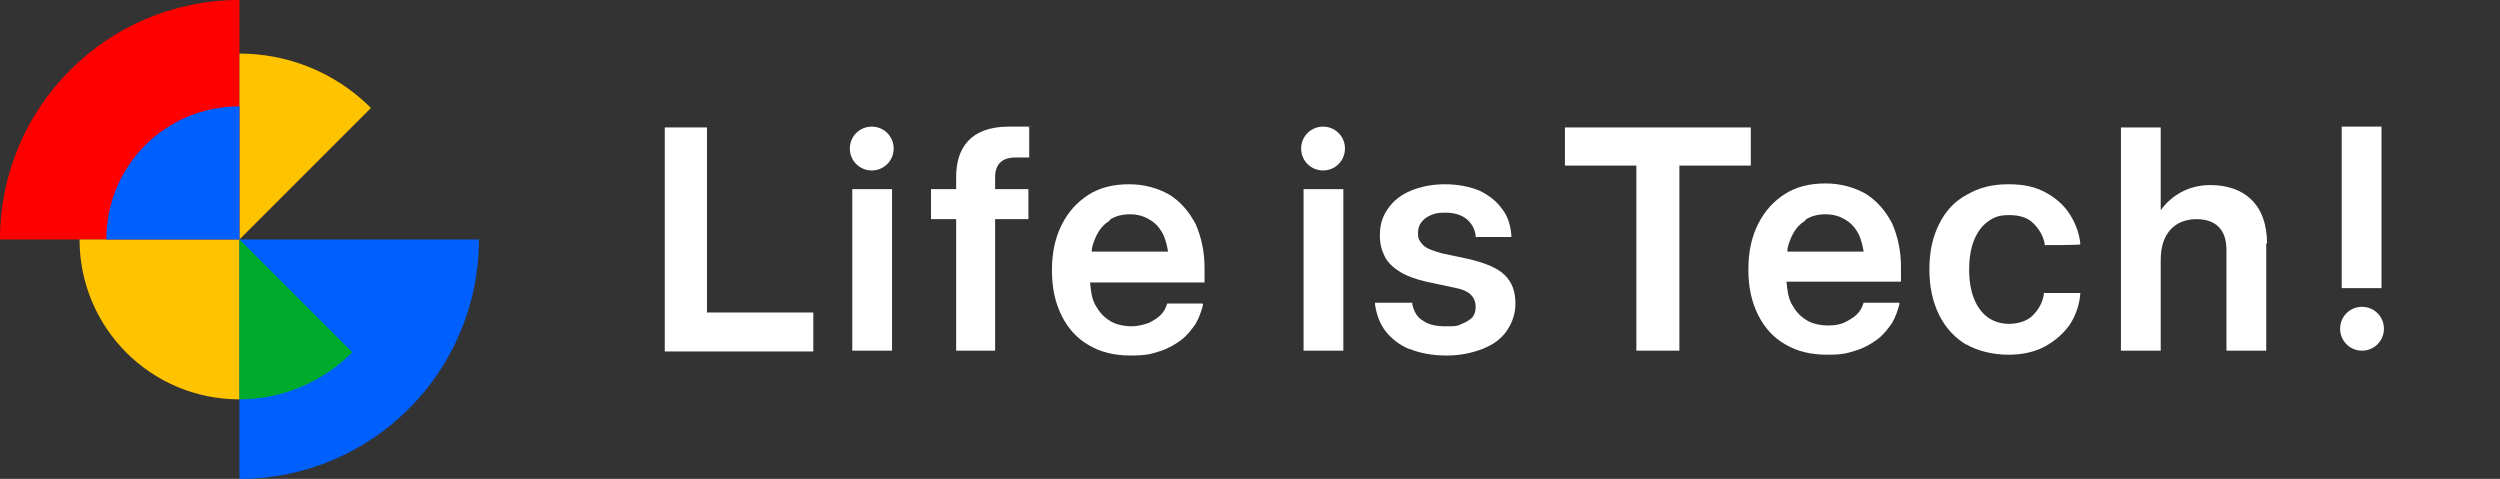
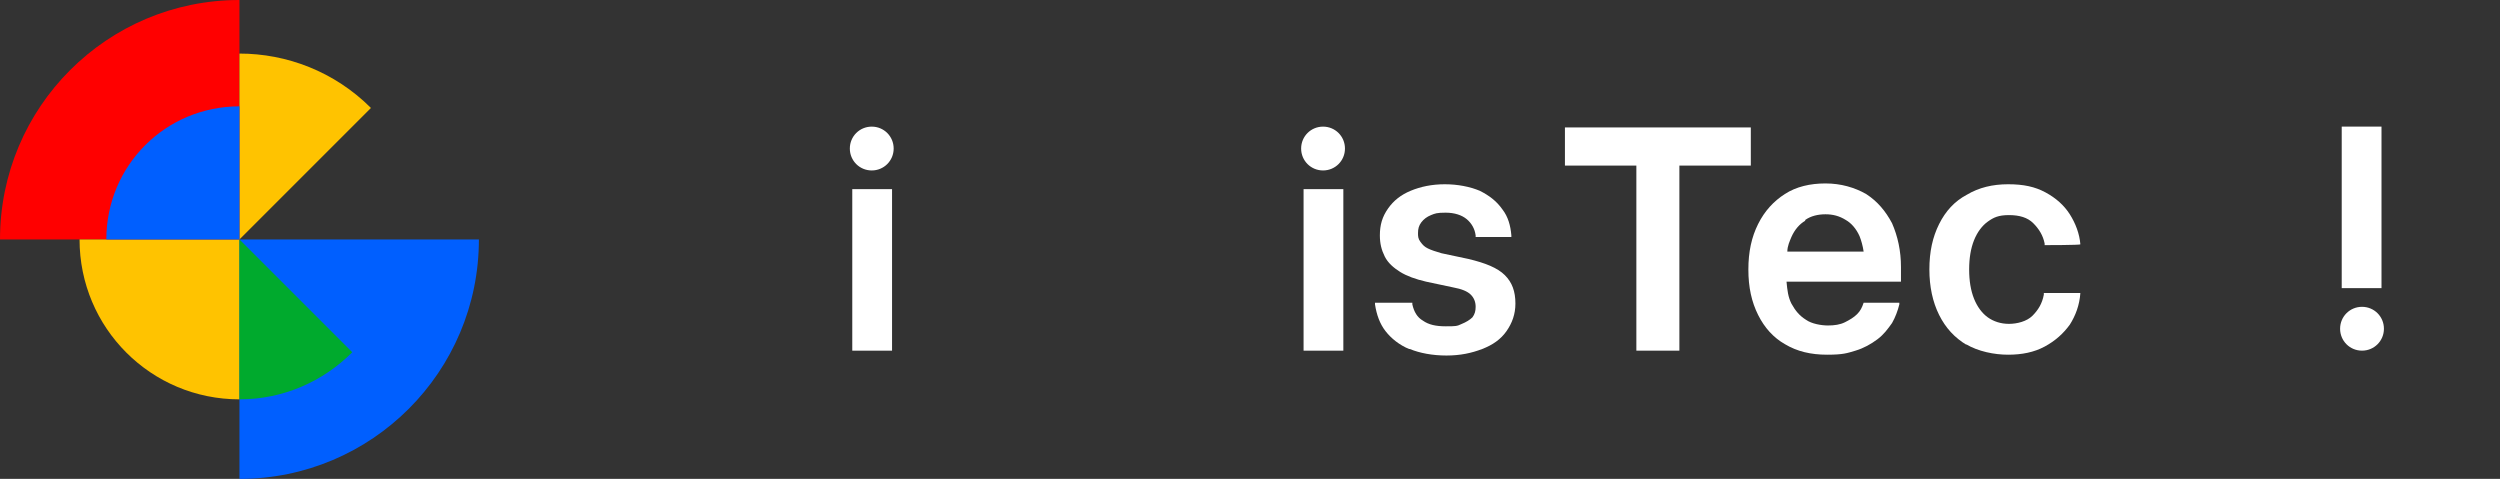
<svg xmlns="http://www.w3.org/2000/svg" version="1.1" viewBox="0 0 308 59">
  <rect x="0" y="0" width="308" height="59" fill="#333333" stroke="none" />
  <defs>
    <style>
      .cls-1 {
        fill: #fff;
      }

      .cls-2 {
        fill: #005fff;
      }

      .cls-3 {
        fill: red;
      }

      .cls-4 {
        fill: #ffc300;
      }

      .cls-5 {
        fill: #00aa2d;
      }
    </style>
  </defs>
  <g>
    <g id="_レイヤー_1">
      <g>
-         <path class="cls-1" d="M100.2,38.6v4.7h-18.3V15.7h5.2v22.8h13.1Z" />
        <path class="cls-1" d="M104.7,18.3c0-1.5,1.2-2.7,2.7-2.7s2.7,1.2,2.7,2.7-1.2,2.7-2.7,2.7-2.7-1.2-2.7-2.7ZM105,23.3h4.9v19.9h-4.9v-19.9Z" />
-         <path class="cls-1" d="M122.6,21.9v1.4h4.1v3.7h-4.1v16.2h-4.8v-16.2h-3.1v-3.7h3.1v-1.5c0-3.5,1.7-6.2,6.5-6.2s1.8,0,2.5.1v3.7h-1.7c-1.7,0-2.5.9-2.5,2.4h0Z" />
        <path class="cls-1" d="M160.3,18.3c0-1.5,1.2-2.7,2.7-2.7s2.7,1.2,2.7,2.7-1.2,2.7-2.7,2.7-2.7-1.2-2.7-2.7ZM160.6,23.3h4.9v19.9h-4.9v-19.9Z" />
        <path class="cls-1" d="M293.7,40.5c0,1.5-1.2,2.7-2.7,2.7s-2.7-1.2-2.7-2.7,1.2-2.7,2.7-2.7,2.7,1.2,2.7,2.7ZM293.4,35.5h-4.9V15.6h4.9s0,19.9,0,19.9Z" />
        <path class="cls-1" d="M215.7,20.4h-8.8v22.8h-5.3v-22.8h-8.8v-4.7h22.9v4.7h0Z" />
-         <path class="cls-1" d="M279.2,30v13.2h-4.9v-12.4c0-2.5-1.3-3.8-3.7-3.8s-4.4,1.5-4.4,5v11.2h-4.9V15.7h4.9v10.2c1.3-1.8,3.4-3.1,6.1-3.1,4.2,0,7,2.4,7,7.2h0Z" />
        <path class="cls-1" d="M173.6,43c-1.2-.5-2.2-1.3-2.9-2.2-.7-.9-1.1-2-1.3-3.3v-.2s4.6,0,4.6,0v.2c.2.9.6,1.6,1.3,2,.7.5,1.6.7,2.8.7s1.4,0,2-.3c.5-.2,1-.5,1.3-.8.3-.4.4-.8.4-1.3h0c0-.6-.2-1.1-.6-1.5-.4-.4-1.1-.7-2.2-.9l-3.3-.7c-1.3-.3-2.4-.7-3.2-1.2s-1.5-1.1-1.9-1.9-.6-1.6-.6-2.6h0c0-1.3.3-2.3,1-3.3s1.6-1.7,2.8-2.2,2.6-.8,4.2-.8,3.1.3,4.3.8c1.2.6,2.1,1.3,2.8,2.3.7.9,1,2,1.1,3.2v.2s-4.4,0-4.4,0v-.2c-.1-.8-.5-1.5-1.1-2-.6-.5-1.5-.8-2.6-.8s-1.3.1-1.8.3-.9.5-1.2.9c-.3.4-.4.8-.4,1.3h0c0,.4,0,.7.3,1.1s.5.6.9.8c.4.2,1,.4,1.7.6l3.3.7c2.1.5,3.6,1.1,4.5,2s1.3,2,1.3,3.5h0c0,1.3-.4,2.4-1.1,3.4-.7,1-1.7,1.7-3,2.2s-2.7.8-4.4.8-3.3-.3-4.5-.8h0Z" />
        <g>
-           <path class="cls-1" d="M144.1,24c-1.4-.8-3.1-1.3-5-1.3s-3.6.4-5,1.3-2.5,2.1-3.3,3.7-1.2,3.4-1.2,5.6h0c0,2.2.4,4,1.2,5.6.8,1.6,1.9,2.8,3.3,3.6,1.5.9,3.2,1.3,5.2,1.3s2.5-.2,3.5-.5c1-.3,1.9-.8,2.7-1.4s1.3-1.3,1.8-2c.4-.7.7-1.5.9-2.3v-.2s-4.4,0-4.4,0h0c-.2.6-.4,1-.8,1.4-.4.4-.9.7-1.5,1-.6.2-1.3.4-2.1.4s-2-.2-2.7-.7c-.8-.5-1.3-1.1-1.8-2-.4-.8-.5-1.6-.6-2.7h14.1v-1.8c0-2-.4-3.8-1.1-5.4-.8-1.5-1.8-2.7-3.2-3.6h0ZM136.7,27.1c.7-.5,1.6-.7,2.5-.7s1.7.2,2.5.7c.7.4,1.3,1.1,1.7,2,.2.5.4,1.2.5,1.9h-9.4c0-.7.3-1.3.5-1.8.4-.9,1-1.6,1.7-2h0Z" />
          <path class="cls-1" d="M234.2,32.9c0-2-.4-3.8-1.1-5.4-.8-1.5-1.8-2.7-3.2-3.6-1.4-.8-3.1-1.3-5-1.3s-3.6.4-5,1.3-2.5,2.1-3.3,3.7c-.8,1.6-1.2,3.4-1.2,5.6h0c0,2.2.4,4,1.2,5.6.8,1.6,1.9,2.8,3.3,3.6,1.5.9,3.2,1.3,5.2,1.3s2.5-.2,3.5-.5c1-.3,1.9-.8,2.7-1.4s1.3-1.3,1.8-2c.4-.7.7-1.5.9-2.3v-.2s-4.4,0-4.4,0h0c-.2.6-.4,1-.8,1.4-.4.4-.9.7-1.5,1s-1.3.4-2.1.4-2-.2-2.7-.7c-.8-.5-1.3-1.1-1.8-2-.4-.8-.5-1.6-.6-2.7h14.1v-1.8h0ZM222.4,27.1c.7-.5,1.6-.7,2.5-.7s1.7.2,2.5.7c.7.4,1.3,1.1,1.7,2,.2.5.4,1.2.5,1.9h-9.4c0-.7.3-1.3.5-1.8.4-.9,1-1.6,1.7-2h0Z" />
        </g>
        <path class="cls-1" d="M242.3,42.5c-1.5-.9-2.6-2.1-3.4-3.7-.8-1.6-1.2-3.5-1.2-5.6h0c0-2.2.4-4,1.2-5.6.8-1.6,1.9-2.8,3.4-3.6,1.5-.9,3.2-1.3,5.1-1.3s3.3.3,4.6,1c1.3.7,2.3,1.6,3,2.7s1.2,2.4,1.3,3.7h0c0,.1-4.4.1-4.4.1v-.2c-.2-1-.7-1.8-1.4-2.5-.7-.7-1.7-1-3-1s-1.9.3-2.6.8-1.3,1.3-1.7,2.3c-.4,1-.6,2.2-.6,3.6h0c0,1.4.2,2.6.6,3.6.4,1,1,1.8,1.7,2.3s1.6.8,2.6.8,2.2-.3,2.9-1c.7-.7,1.2-1.5,1.4-2.6v-.2h4.5,0c-.1,1.5-.6,2.8-1.3,3.9-.8,1.1-1.8,2-3.1,2.7-1.3.7-2.8,1-4.5,1s-3.7-.4-5.2-1.3h0Z" />
      </g>
      <g>
        <path class="cls-3" d="M29.5,0C13.2,0,0,13.2,0,29.5h29.5V0Z" />
        <path class="cls-2" d="M29.5,59c16.3,0,29.5-13.2,29.5-29.5h-29.5v29.5Z" />
        <path class="cls-4" d="M9.8,29.5c0,10.9,8.8,19.7,19.7,19.7v-19.7s-19.7,0-19.7,0Z" />
        <path class="cls-5" d="M29.5,29.5v19.7c5.4,0,10.3-2.2,13.9-5.8l-13.9-13.9h0Z" />
        <path class="cls-4" d="M29.5,29.5l16.2-16.2c-4.5-4.5-10.4-6.7-16.2-6.7v22.9h0Z" />
        <path class="cls-2" d="M29.5,13.1c-9.1,0-16.4,7.3-16.4,16.4h16.4V13.1Z" />
      </g>
    </g>
  </g>
</svg>